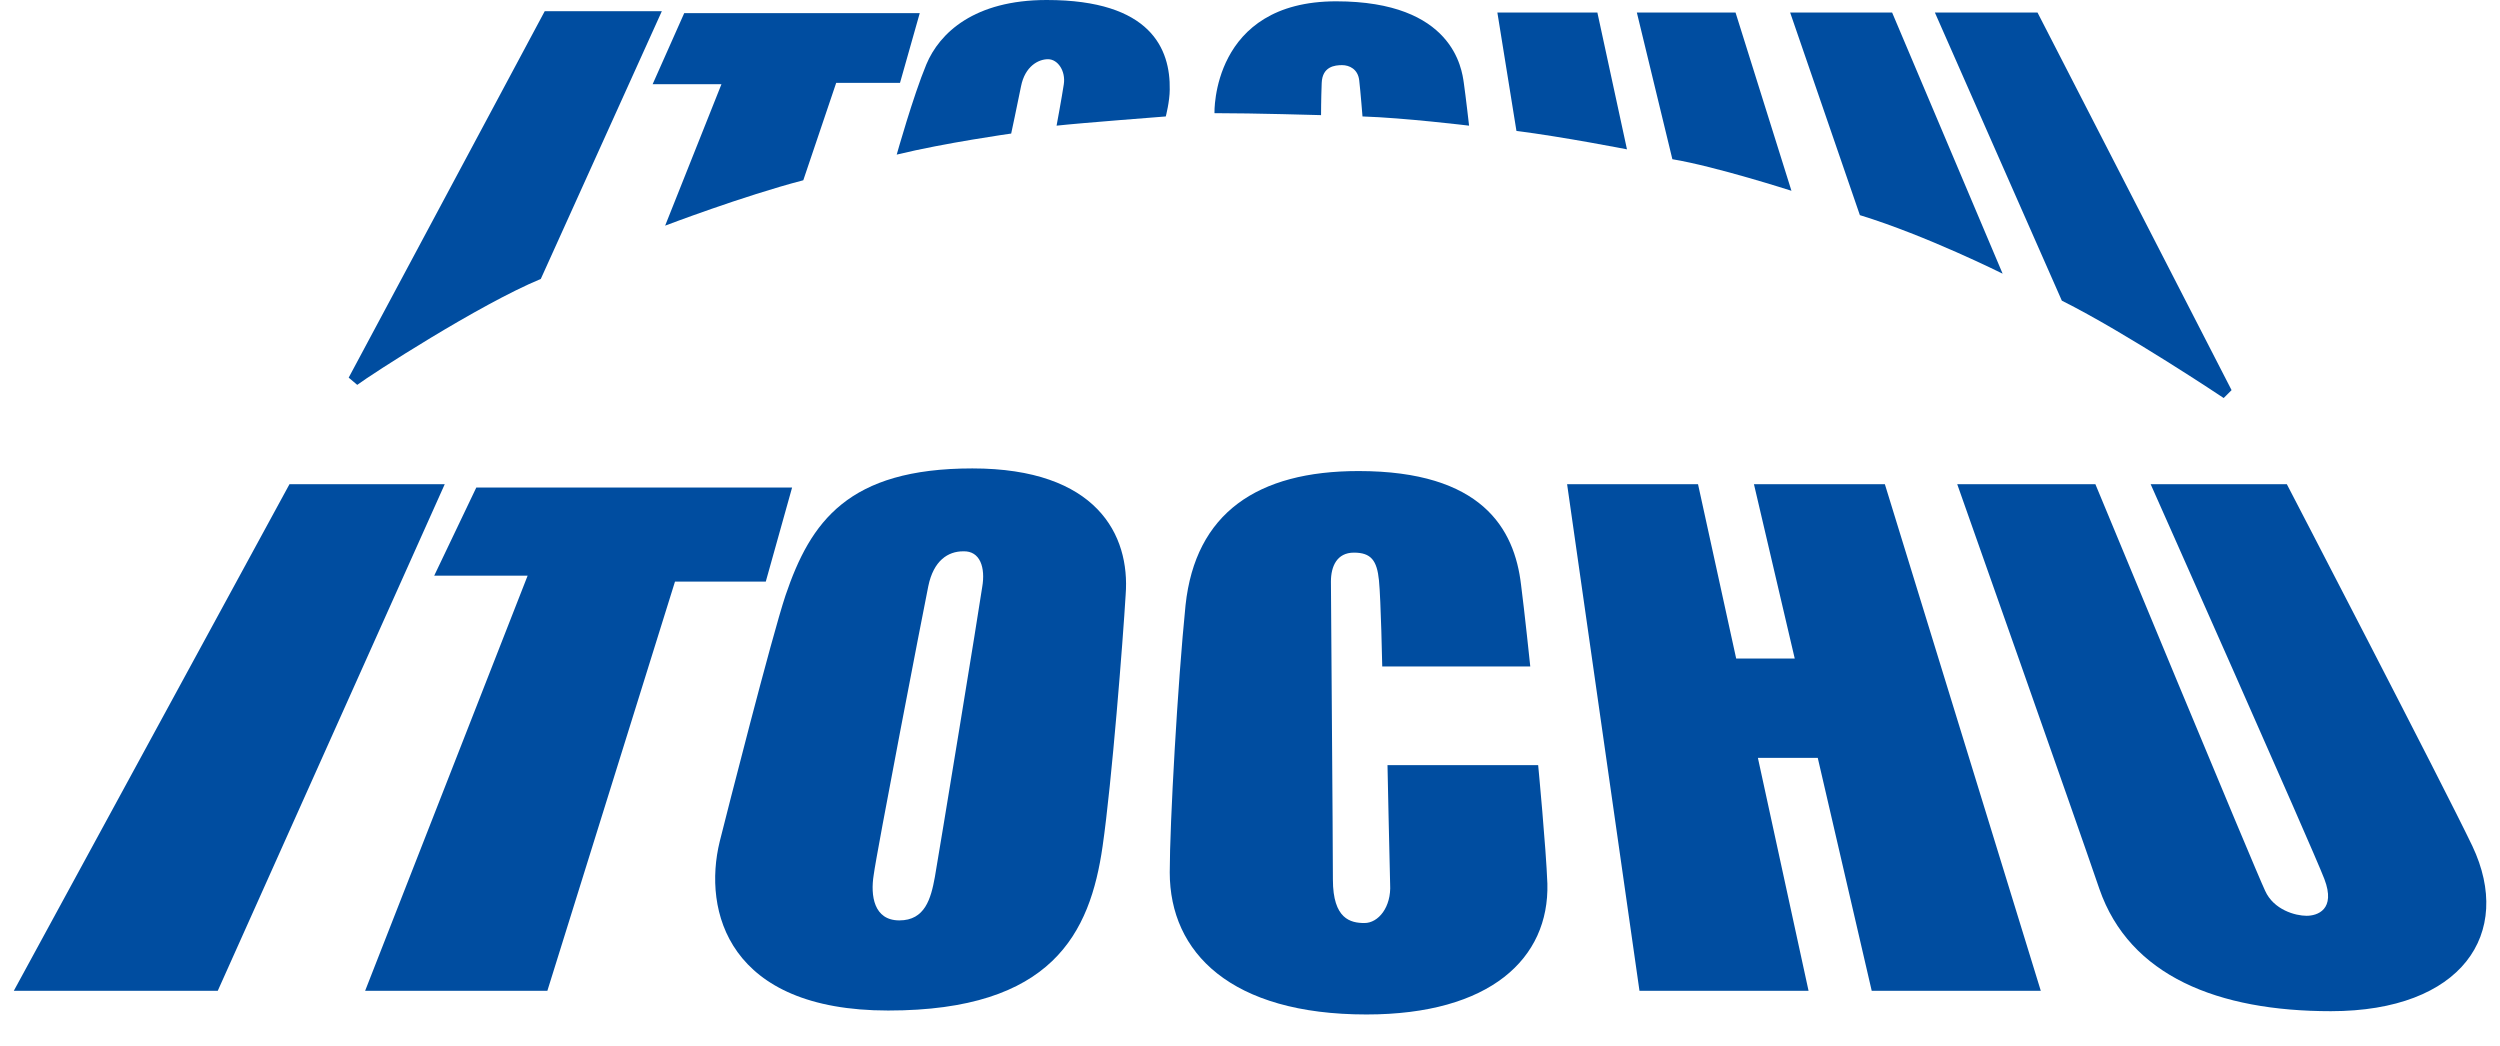
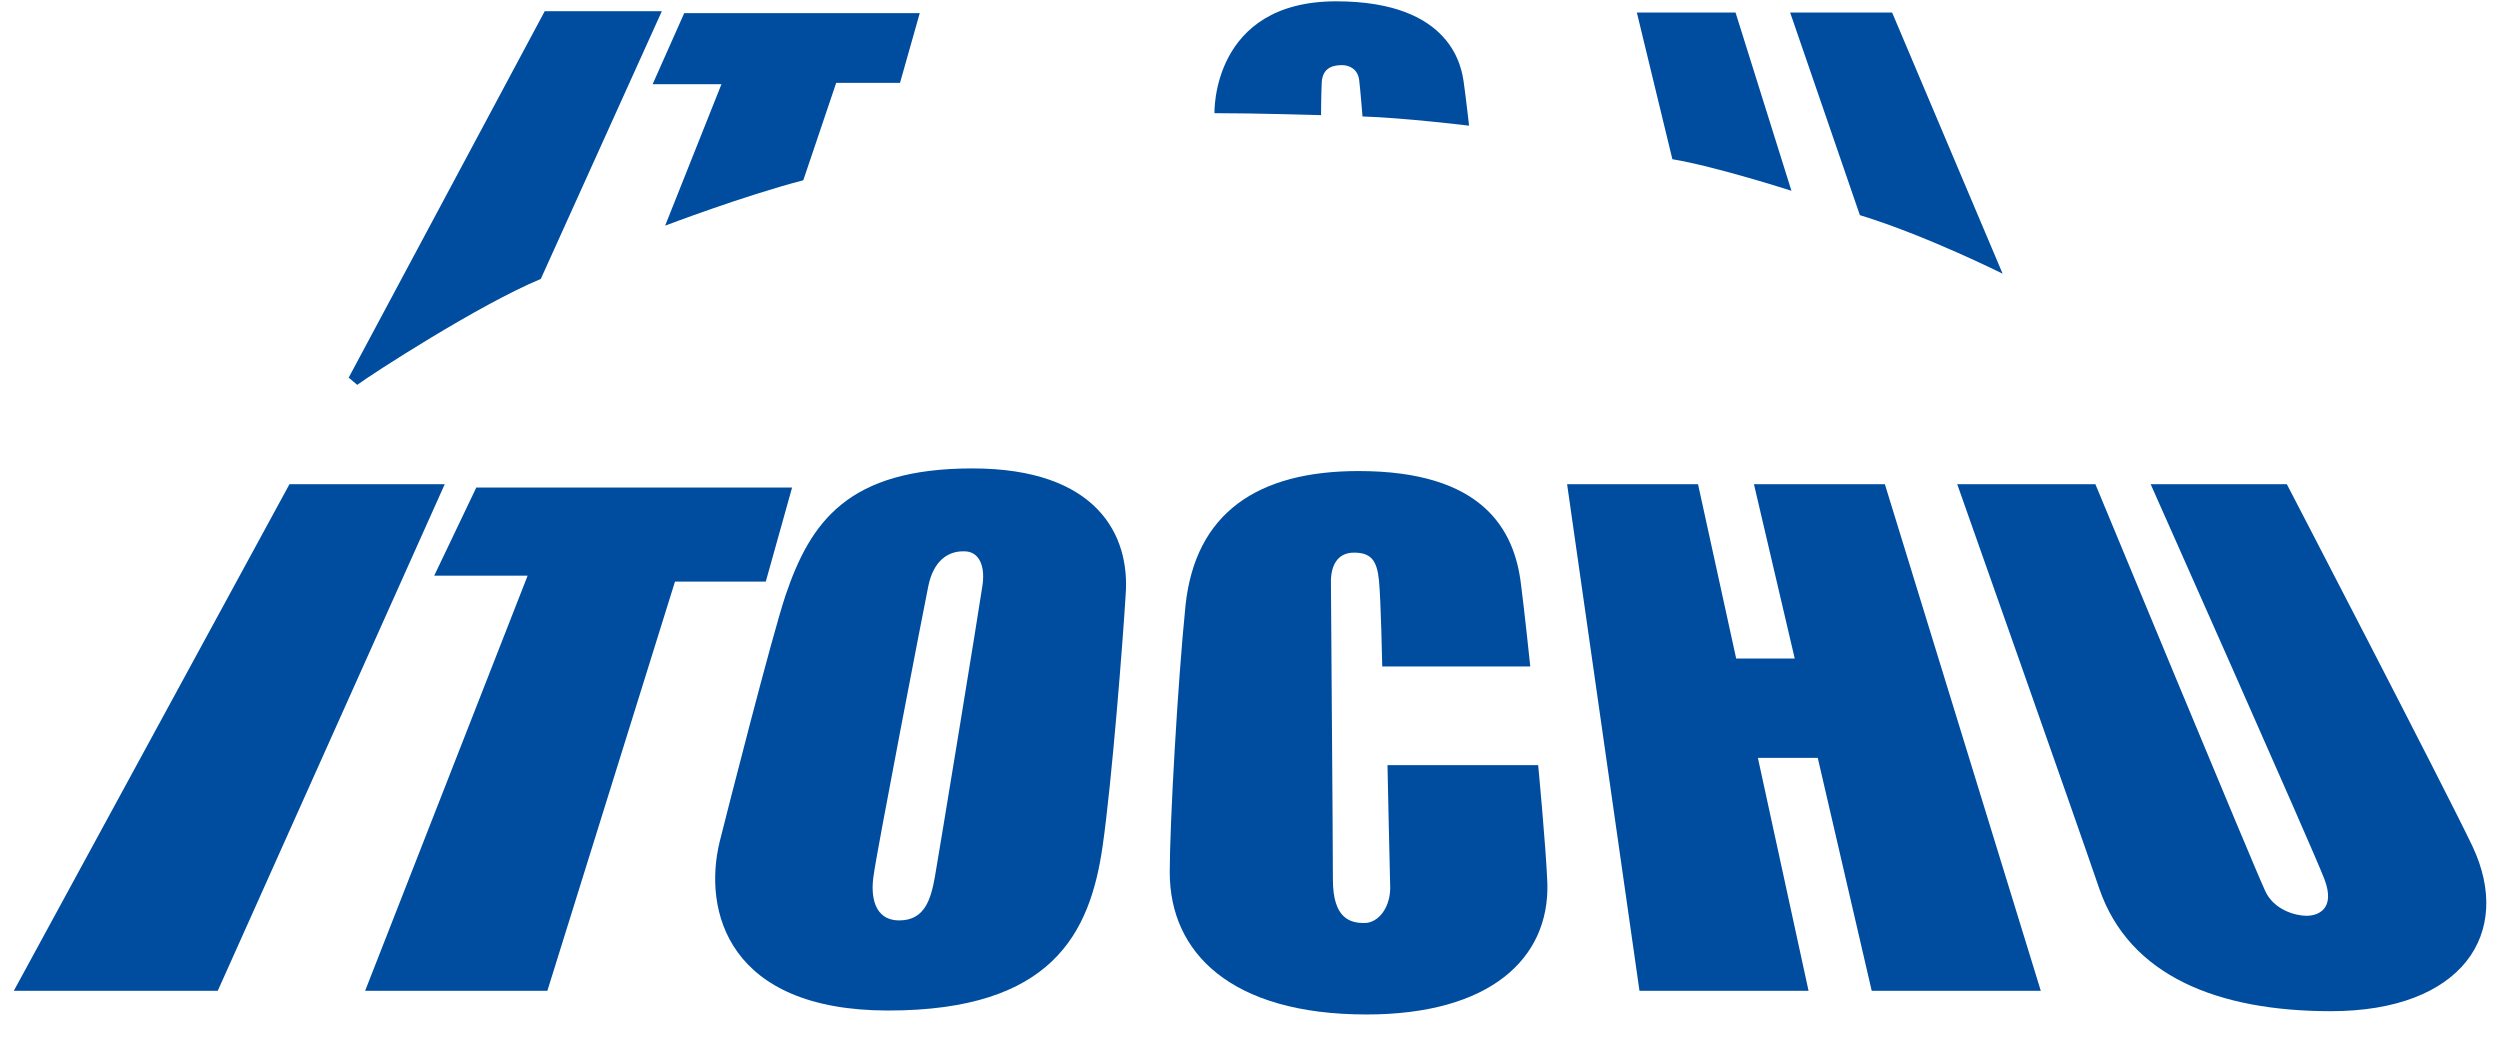
<svg xmlns="http://www.w3.org/2000/svg" version="1.1" x="0px" y="0px" viewBox="0 0 380 159" style="enable-background:new 0 0 380 159;" xml:space="preserve">
  <style type="text/css">
	.st0{fill:#004DA0;}
</style>
  <g id="レイヤー_1">
</g>
  <g id="レイヤ_x2212__1">
    <g>
      <path class="st0" d="M82.2,42.4l18.4-40.7H82.8c0,0-28.9,54-29.8,55.7l1.3,1.1C56.3,57,72.8,46.3,82.2,42.4z" />
      <path class="st0" d="M109.7,12.7l-8.6,21.6c0,0,11.8-4.5,21-6.9l5-14.8h9.7l3-10.6h-35.8l-4.8,10.8H109.7z" />
-       <path class="st0" d="M159.1,0c-11,0-16.3,5-18.3,9.8c-2,4.8-4.5,13.7-4.5,13.7c7.4-1.8,17.4-3.2,17.4-3.2s0.9-4.2,1.5-7.2    c0.6-3,2.6-4.1,4.1-4.1c1.5,0,2.7,1.8,2.4,3.8c-0.3,2-1.1,6.3-1.1,6.3c3.6-0.4,16.6-1.4,16.6-1.4s0.6-2.3,0.6-4.1    C177.9,7.5,175,0,159.1,0z" />
      <path class="st0" d="M200.8,17.5c0,0,0-2.4,0.1-4.9c0.1-2.5,2-2.7,3.1-2.7c1.1,0,2.4,0.6,2.6,2.3c0.2,1.7,0.5,5.5,0.5,5.5    c6.3,0.2,16.2,1.4,16.2,1.4s-0.5-4.4-0.8-6.5c-0.3-2.1-1.6-12.4-19.4-12.4c-19,0-18.5,17-18.5,17    C190.6,17.2,200.8,17.5,200.8,17.5z" />
-       <path class="st0" d="M247.3,22.7l-4.5-20.8h-15.2l2.9,18C237.6,20.8,247.3,22.7,247.3,22.7z" />
      <path class="st0" d="M272.3,29l-8.5-27.1h-15l5.4,22.3C260.8,25.3,272.3,29,272.3,29z" />
      <path class="st0" d="M304.4,41.6L287.6,1.9h-15.5l10.6,30.8C292.8,35.8,304.4,41.6,304.4,41.6z" />
-       <path class="st0" d="M338,60.5l1.2-1.2L309.7,1.9h-15.6l19.3,43.8C323.2,50.6,338,60.5,338,60.5z" />
      <polygon class="st0" points="44,73.6 2.1,150.6 33.1,150.6 67.6,73.6   " />
      <polygon class="st0" points="120.4,74.1 72.4,74.1 66,87.5 80.2,87.5 55.5,150.6 83.2,150.6 102.6,88.4 116.4,88.4   " />
      <path class="st0" d="M147.8,71.2c-18.9,0-24.6,8.1-28.4,19.3c-2.1,6.3-8.9,33-10,37.4c-2.6,10.6,1.3,25.7,25.6,25.7    c24.9,0,30.7-11.7,32.6-25c1.4-9.7,3.1-31.4,3.5-38.2C171.8,81.3,166.7,71.2,147.8,71.2z M149.3,89.2c-0.4,2.9-6.6,40.7-7.2,44.1    c-0.6,3.3-1.5,6.6-5.4,6.6c-3.9,0-4.4-3.8-3.9-6.9c0.4-3.2,7.5-40,8.3-43.9c0.8-3.9,3-5.3,5.3-5.3C149,83.7,149.8,86.3,149.3,89.2    z" />
      <path class="st0" d="M210.9,116.3c0,0,0.3,14.6,0.4,18.1c0.2,3.5-1.8,5.9-3.9,5.9s-4.8-0.6-4.8-6.6c0-6-0.3-43-0.3-45.3    c0-2.3,0.9-4.4,3.5-4.4c2.6,0,3.5,1.2,3.8,4.2c0.3,3,0.5,13.1,0.5,13.1h22.5c0,0-0.9-8.6-1.4-12.4c-1-8.6-6-17.3-24.7-17.3    c-15.4,0-24.8,6.4-26.3,20.4c-1.2,11.9-2.4,33.2-2.4,40.6c0,12.2,9.3,21.6,29.9,21.6c18.8,0,27.8-8.5,27.5-19.9    c-0.2-5.4-1.4-18-1.4-18H210.9z" />
      <polygon class="st0" points="266.6,73.6 272.8,100.1 263.9,100.1 258.1,73.6 238.2,73.6 249.2,150.6 274.9,150.6 267.2,115.2     276.3,115.2 284.5,150.6 310.2,150.6 286.5,73.6   " />
      <path class="st0" d="M375.8,128.6c-4.4-9.2-28.2-55-28.2-55h-20.7c0,0,24.6,55.3,26.4,60c1.8,4.7-1.1,5.6-2.7,5.6    c-1.7,0-5-0.9-6.3-3.8c-1.4-2.9-25.8-61.8-25.8-61.8h-21c0,0,18.3,51.8,21.6,61.5c4.6,13.3,18.1,18.6,35.2,18.6    C374.2,153.7,382.1,141.9,375.8,128.6z" />
    </g>
  </g>
</svg>